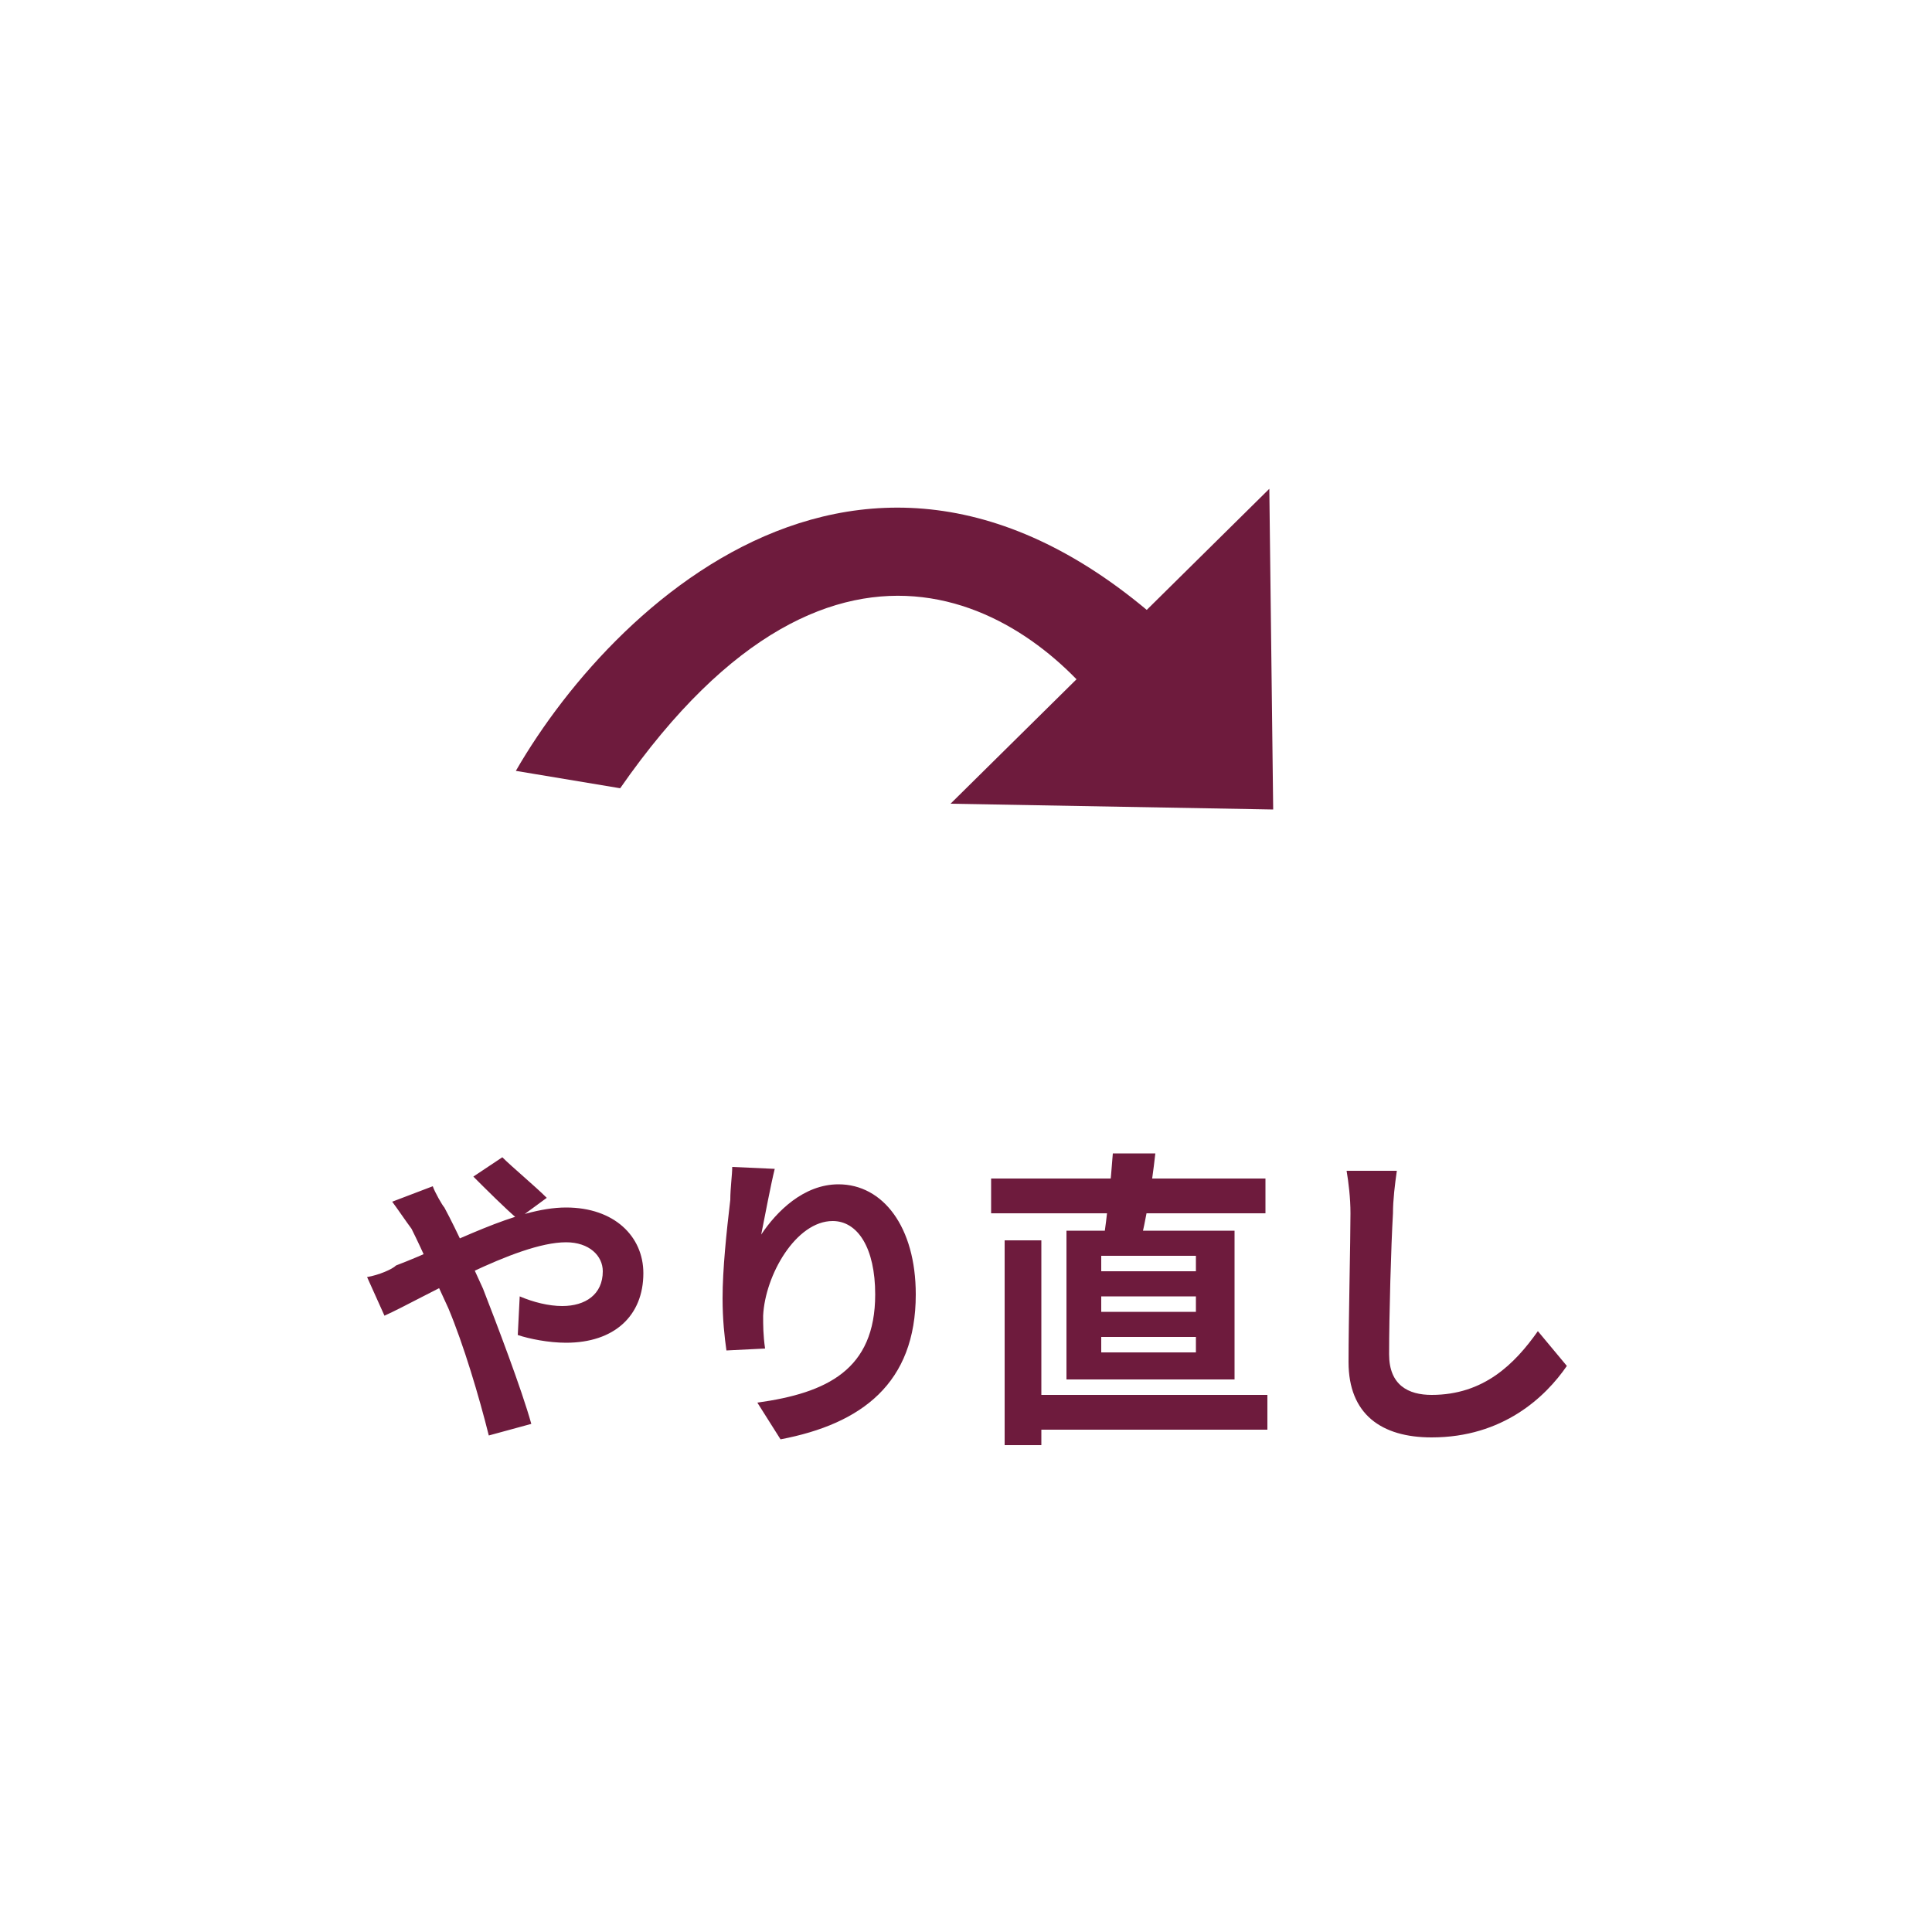
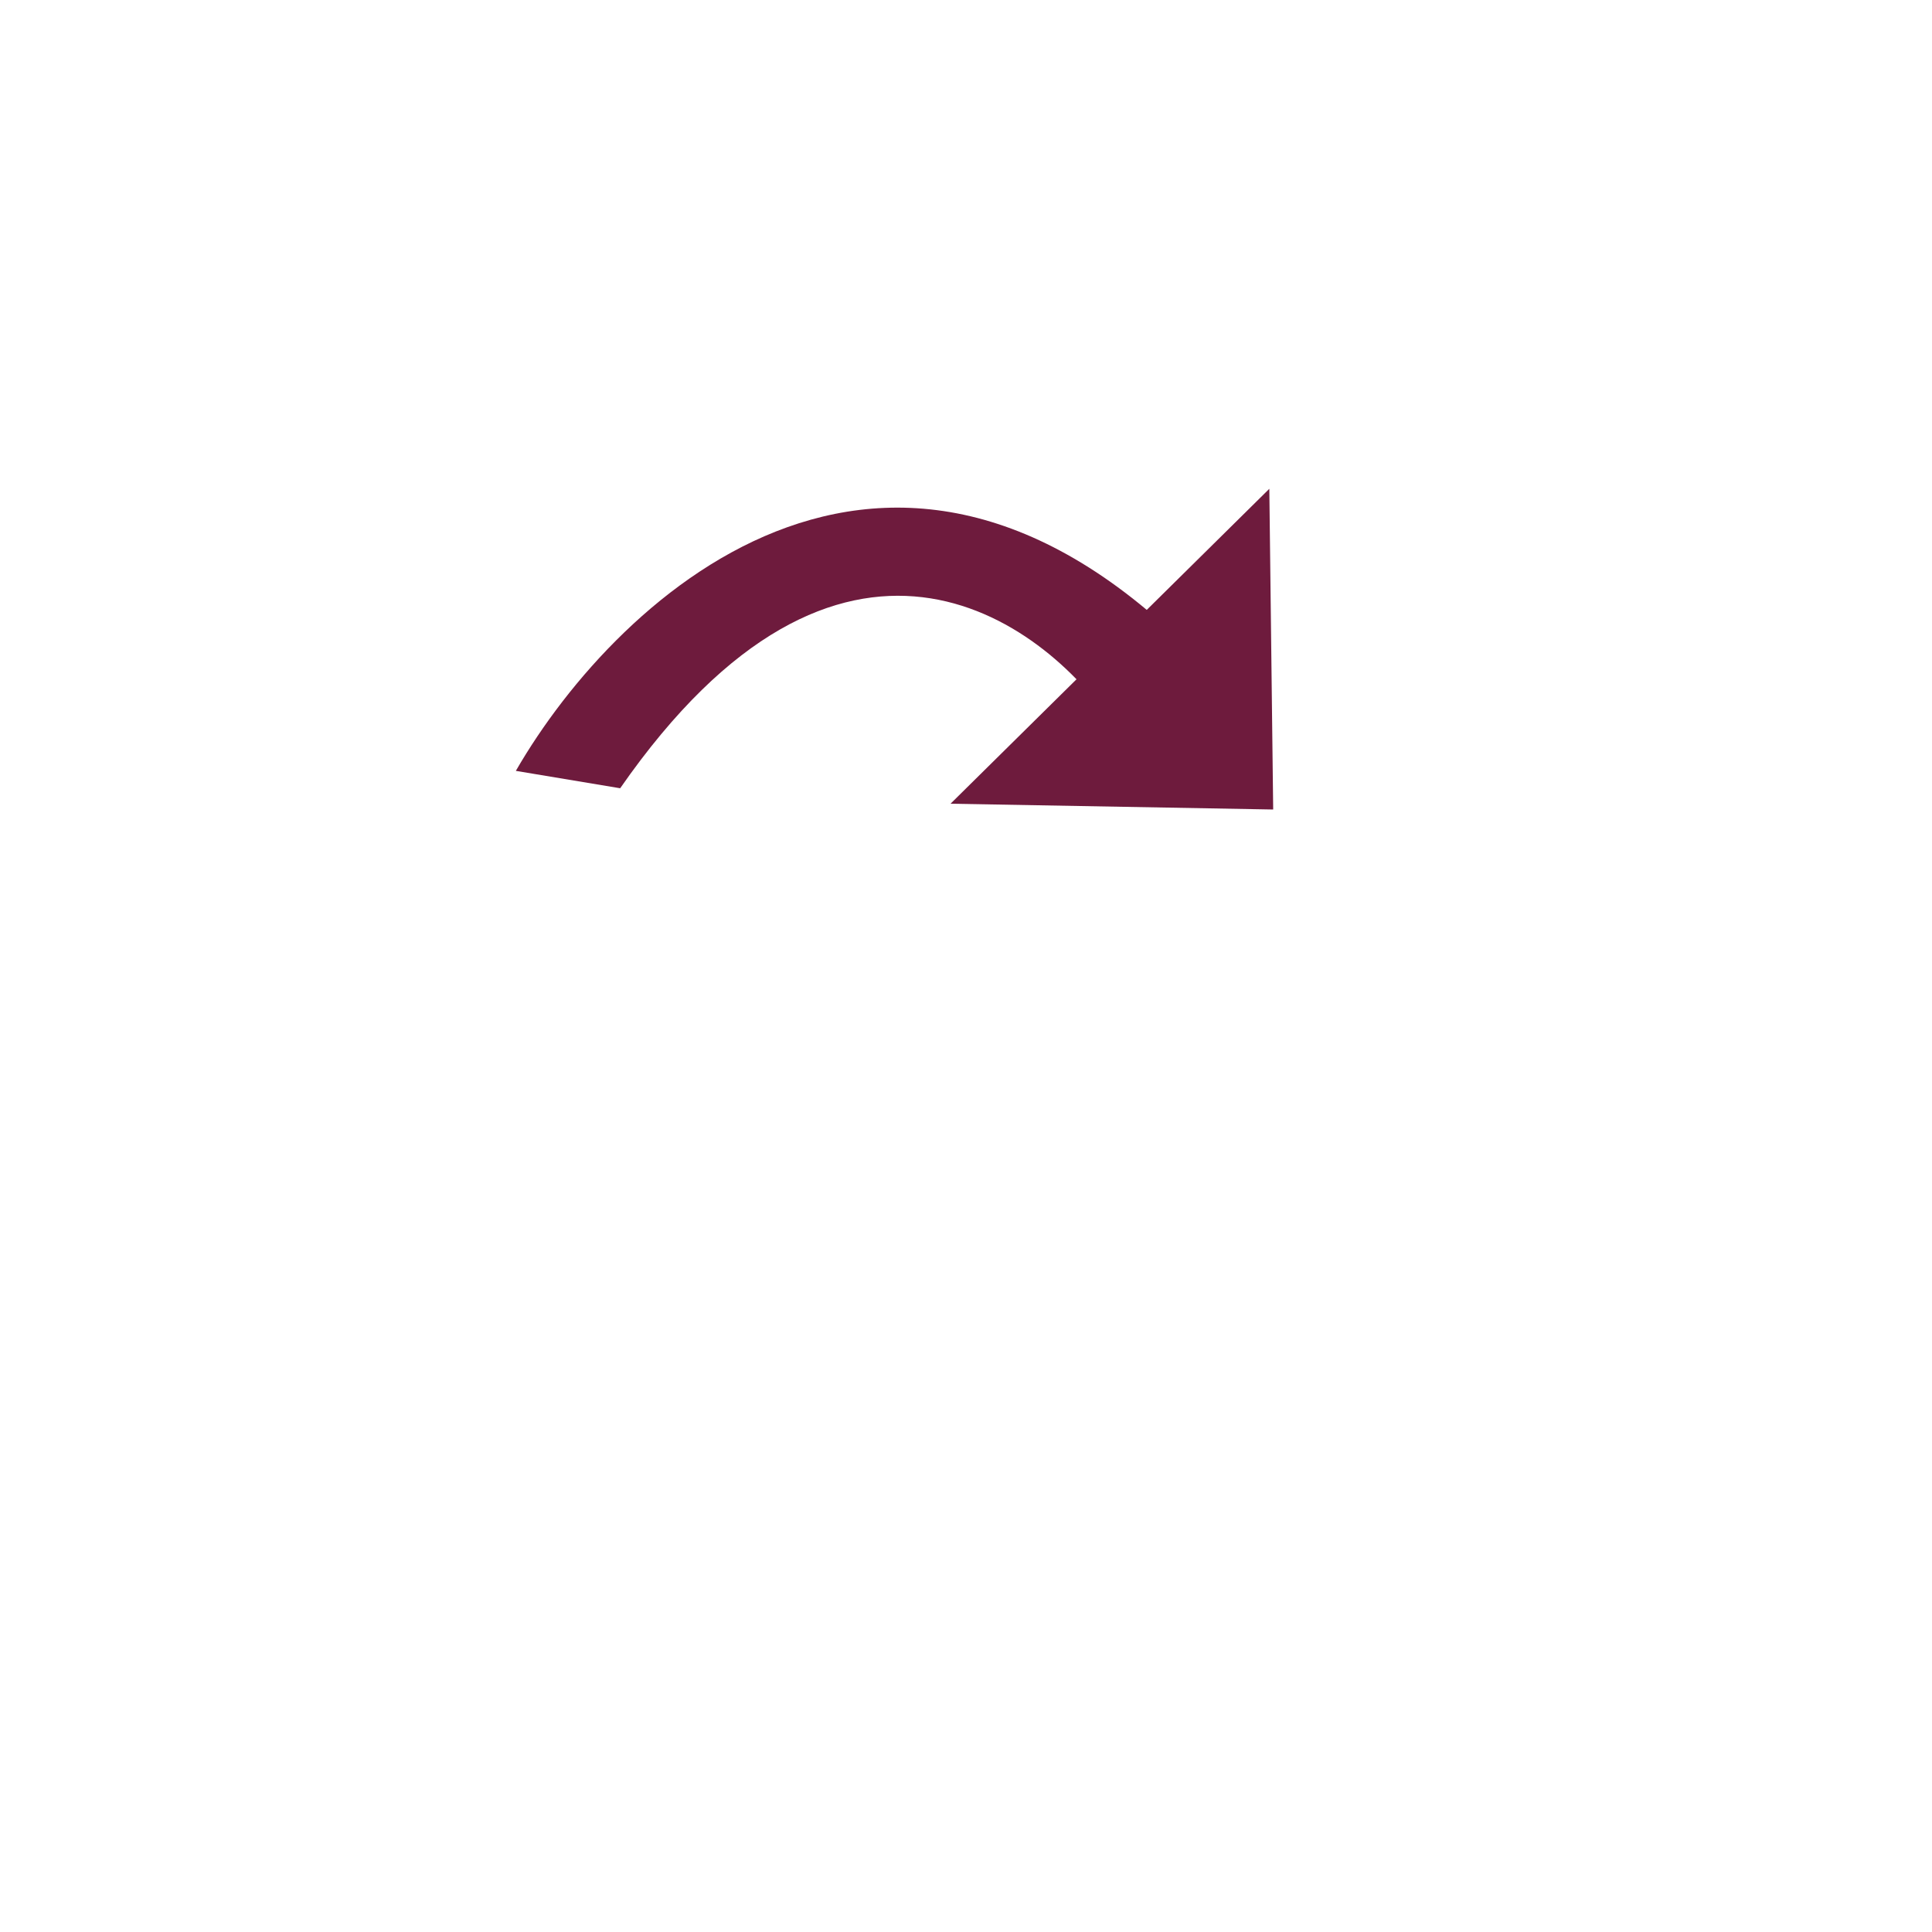
<svg xmlns="http://www.w3.org/2000/svg" version="1.1" id="レイヤー_1" x="0px" y="0px" width="100px" height="100px" viewBox="0 0 100 100" enable-background="new 0 0 100 100" xml:space="preserve">
  <g>
    <rect fill="#FFFFFF" width="100" height="100" />
    <path fill="#6e1b3d" d="M181.6,17.6h-25.9c-21.6-4.4-14.4-25.5,0-24.1c10.8-17.5,23.2-6.3,28,2.9C199.6,3.7,189.5,17.6,181.6,17.6z   " />
    <rect x="163.2" y="-4.1" fill="#FFFFFF" width="8.7" height="11.6" />
-     <path fill="#6e1b3d" d="M138.1,27.5v2.1c0.5,0,1.2-0.1,1.7-0.1c1,0,4.3,0,5.2,0c0.5,0,1.2,0,1.7,0.1v-2.1c-0.5,0.1-1.2,0.1-1.7,0.1   c-0.9,0-4.2,0-5.2,0C139.3,27.6,138.6,27.6,138.1,27.5z M136.3,31.6v2.1c0.4,0,1.1,0,1.5,0c1,0,9.5,0,10.5,0c0.4,0,1.1,0,1.5,0   v-2.1c-0.4,0.1-1.1,0.1-1.5,0.1c-0.9,0-9.5,0-10.5,0C137.3,31.7,136.7,31.7,136.3,31.6z M144.4,32.7h-2.2c0,1.7-0.2,3.2-1,4.4   c-0.6,0.9-1.8,1.9-2.9,2.3l1.9,1.4c1.4-0.7,2.7-2,3.2-3.1C144.1,36.4,144.4,34.8,144.4,32.7z M147.7,26.4l-1.3,0.5   c0.4,0.6,0.9,1.6,1.2,2.2l1.3-0.5C148.7,28,148.1,27,147.7,26.4z M149.6,25.7l-1.3,0.5c0.4,0.6,1,1.5,1.3,2.2l1.3-0.5   C150.6,27.3,150,26.3,149.6,25.7z M164.2,27.1l-1.1,0.4c0.3,0.7,0.6,1.5,0.8,2.2l1.1-0.4C164.8,28.7,164.5,27.8,164.2,27.1z    M165.8,26.6l-1.1,0.3c0.3,0.6,0.6,1.5,0.9,2.2l1.1-0.4C166.5,28.2,166.1,27.3,165.8,26.6z M162.8,32.8v-4.2c0-0.7,0.1-1.2,0.1-1.5   h-2.3c0,0.3,0.1,0.8,0.1,1.5v4.3c0,3.9-1.3,5.3-4.4,6.4l1.7,1.6C161.8,39.1,162.8,36.7,162.8,32.8z M157,27.2h-2.3   c0.1,0.5,0.1,1,0.1,1.4v5.7c0,0.7,0,1.4-0.1,1.7h2.2c0-0.3-0.1-1-0.1-1.7v-5.7C156.9,28,157,27.5,157,27.2z M151.7,30.1v2.2   c0.4,0,0.9-0.1,1.7-0.1h10.5c0.8,0,1.4,0,1.8,0v-2.1c-0.4,0.1-0.9,0.1-1.8,0.1h-10.4C152.7,30.3,152,30.2,151.7,30.1z M168.1,33.4   l1,2c2.5-0.8,5.1-2,6.9-3c1.9-1.1,3.8-2.6,5.3-4.1l-1.7-1.6c-1,1.3-2.9,2.9-4.5,3.9C173.3,31.6,171,32.6,168.1,33.4z M174.7,31.5   v6.7c0,0.7-0.1,1.7-0.1,2.1h2.5c-0.1-0.4-0.1-1.4-0.1-2.1V31L174.7,31.5z M187,27.4l-1.5,1.6c1.2,0.8,3.2,2.5,4,3.4l1.6-1.7   C190.1,29.8,188.1,28.2,187,27.4z M184.9,38.1l1.4,2.1c2.2-0.4,4.3-1.3,5.9-2.2c2.6-1.6,4.7-3.8,5.9-5.9l-1.2-2.2   c-1,2.2-3.1,4.6-5.8,6.2C189.5,36.9,187.5,37.7,184.9,38.1z M141.1,55.7v1.8h9.4v-1.8H141.1z M144.7,50.2v10.7   c0,0.3-0.1,0.4-0.4,0.4c-0.3,0-1.2,0-2.1,0c0.3,0.5,0.6,1.3,0.7,1.9c1.3,0,2.3,0,2.9-0.4c0.6-0.3,0.8-0.8,0.8-1.8V50.2H144.7z    M148.8,48.2c-2,0.6-5.1,1-7.9,1.2c0.2,0.4,0.5,1.1,0.5,1.6c2.9-0.1,6.2-0.5,8.7-1.2L148.8,48.2z M148.4,51.1   c-0.3,1.2-0.9,2.8-1.3,3.8l1.5,0.5c0.5-1,1.2-2.5,1.7-3.8L148.4,51.1z M141.3,51.9c0.5,1.1,1,2.6,1.1,3.6l1.7-0.6   c-0.2-1-0.6-2.4-1.2-3.5L141.3,51.9z M137.1,49.6v1.7h1.8v5.6h-1.8v1.8h3.5v-9.2L137.1,49.6L137.1,49.6z M136.1,49.6v10.5h1.7V49.6   H136.1z M162.7,49.6l-2,0.6c1.1,3.5,2.4,6.1,4.1,8.1l1.3-1.8C163.7,54.2,163,51.6,162.7,49.6z M152.1,50.4l0.1,2.1   c0.4-0.1,0.6-0.1,1-0.2c0.5,0,1.5-0.2,2.1-0.2c-1.5,1.9-2.6,3.8-2.6,6.4c0,2.9,2.2,4.3,4.8,4.3c5.3,0,6.1-4.9,5.2-9.2l-1.9-3.1   c1.4,6.1,0.4,10.1-3.3,10.1c-1.5,0-2.8-0.7-2.8-2.6c0-3.1,2.2-5.5,3.2-6.4c0.2-0.1,0.6-0.3,0.8-0.3l-0.6-1.8   c-1,0.4-3.7,0.7-5.2,0.8C152.7,50.4,152.4,50.4,152.1,50.4z M164.1,48.7l-1.2,0.4c0.4,0.7,0.7,1.6,0.9,2.3L165,51   C164.8,50.4,164.4,49.4,164.1,48.7z M165.8,48.1l-1.2,0.4c0.4,0.7,0.7,1.6,0.9,2.3l1.2-0.4C166.6,49.8,166.2,48.8,165.8,48.1z    M169.6,60.2v1.9h10.9v-1.9H169.6z M174,48.2v13.2h2V48.2H174z M168.7,56.2V63h2v-6.8H168.7z M179.6,56.2V63h2v-6.8H179.6z    M169.3,49.5v5.8h11.6v-5.8h-2v4h-7.6v-4H169.3z M189,48.9h-2.6c0.1,0.6,0.2,1.4,0.2,2.2c0,1.4-0.1,5.6-0.1,7.7   c0,2.7,1.7,3.9,4.3,3.9c3.6,0,5.9-2.1,7-3.7l-1.5-1.8c-1.2,1.7-2.8,3.3-5.5,3.3c-1.2,0-2.2-0.5-2.2-2.1c0-2,0.1-5.6,0.2-7.3   C188.9,50.4,188.9,49.6,189,48.9z" />
  </g>
  <g>
-     <path fill="#6e1b3d" d="M29.7-87.9l0.2-16.6l16.4,16.4L29.7-87.9z" />
+     <path fill="#6e1b3d" d="M29.7-87.9l0.2-16.6l16.4,16.4L29.7-87.9" />
    <path fill="#6e1b3d" d="M68.9-89.9l-5.4,0.9c-11.5-16.4-21.8-8.9-25.6-3.2l-5.5-2.3C48.9-112.7,63.6-99,68.9-89.9z" />
-     <path fill="#6e1b3d" d="M27.2-63.3v5.6c0,1.9,0.5,2.5,2.3,2.5c0.4,0,1.6,0,1.9,0c1.6,0,2.1-0.8,2.3-3.7c-0.5-0.1-1.4-0.5-1.8-0.8   c-0.1,2.3-0.2,2.7-0.7,2.7c-0.3,0-1.2,0-1.5,0c-0.5,0-0.6-0.1-0.6-0.7v-5.5H27.2z M19.1-64.5v1.9h14.4v-1.9H19.1z M20.6-68.9v1.9   H32v-1.9H20.6z M22.8-63.1c-0.2,2.8-0.5,5.2-4,6.5c0.4,0.4,1,1.1,1.2,1.6c4-1.6,4.6-4.5,4.9-8H22.8z M41.4-67.6l0,2   c2,0.2,4.9,0.2,6.9,0v-2.1C46.6-67.4,43.4-67.3,41.4-67.6z M42.7-60.8l-1.8-0.2c-0.2,0.8-0.3,1.4-0.3,2.1c0,1.6,1.3,2.6,4.1,2.6   c1.8,0,3.1-0.1,4.1-0.3l0-2.2c-1.4,0.3-2.6,0.4-4,0.4c-1.6,0-2.3-0.4-2.3-1.2C42.5-59.8,42.6-60.2,42.7-60.8z M39-68.7l-2.2-0.2   c0,0.5-0.1,1.1-0.2,1.6c-0.2,1.2-0.7,3.9-0.7,6.4c0,2.2,0.3,4.1,0.6,5.2l1.8-0.1c0-0.2,0-0.5,0-0.7c0-0.2,0-0.5,0.1-0.8   c0.2-0.8,0.7-2.6,1.2-3.9l-1-0.8c-0.2,0.5-0.5,1.1-0.7,1.6c0-0.3-0.1-0.7-0.1-1c0-1.6,0.6-4.8,0.8-5.9C38.6-67.5,38.9-68.3,39-68.7   z M53.5-61.1v1.7h11.7v-1.7H53.5z M60.2-60.1l-1.7,0.3c1,2.8,2.7,4.3,6.2,4.8c0.2-0.5,0.7-1.3,1.2-1.7C62.8-57,61-58.1,60.2-60.1z    M58.2-63c-0.2,3.6-0.4,5.5-4.9,6.5c0.4,0.4,0.8,1.1,1,1.6c5.1-1.2,5.7-3.8,5.9-8.1H58.2z M52.5-66.7v3c0,2.2-0.2,5.3-1.9,7.5   c0.5,0.2,1.3,0.7,1.7,1c1.8-2.3,2.2-6,2.2-8.5v-3.1H52.5z M53.5-66.7v1.4h9.1v1.2h-9.1v1.5h11v-4.1H53.5z M51.5-69.2v1.7h13.6v-1.7   H51.5z M76.7-69.3h-2.3c0,0.2,0.1,0.8,0.1,1.4c0.1,0.8,0.1,3.9,0.1,4.9l2,0.7c0-1.3-0.1-4.5,0-5.6C76.6-68.2,76.7-69,76.7-69.3z    M67.7-67.3l0,1.9c2.4-0.1,5.6-0.3,8.5-0.3c2.3,0,4,0,5,0.1l0-1.9c-0.9,0-3.3,0-5,0C74.3-67.4,70.1-67.3,67.7-67.3z M76.3-62.6   L74.8-63c0.5,1.9-0.1,2.5-0.9,2.5c-0.6,0-1.2-0.5-1.2-1.2c0-0.8,0.6-1.3,1.2-1.3c0.7,0,1.3,0.5,1.3,1.5c0,2.8-2.1,3.9-4.8,4.5   l1.7,1.7c3.9-1.1,5.1-3.7,5.1-5.8c0-2-1.1-3.5-3.2-3.5c-1.7,0-3.2,1.2-3.2,3c0,2,1.5,2.9,2.8,2.9C75.4-58.7,76.3-60,76.3-62.6z" />
  </g>
  <g>
    <path fill="#6e1b3d" d="M65.9,41.9l-0.2-16.6L49.2,41.6L65.9,41.9z" />
    <path fill="#6e1b3d" d="M26.7,39.9l5.4,0.9c11.4-16.4,21.8-8.9,25.6-3.2l5.5-2.3C46.7,17,32,30.7,26.7,39.9z" />
-     <path fill="#6e1b3d" d="M26.8,63.1l1.5-1.1c-0.6-0.6-1.8-1.6-2.3-2.1l-1.5,1C25.1,61.5,26.2,62.6,26.8,63.1z M22.4,61.4l-2.1,0.8   c0.3,0.4,0.7,1,1,1.4c0.6,1.2,1.2,2.6,1.9,4.1c0.8,1.9,1.6,4.6,2.1,6.6l2.2-0.6c-0.5-1.8-1.8-5.2-2.5-7c-0.6-1.3-1.3-2.9-2-4.2   C22.9,62.4,22.5,61.7,22.4,61.4z M19,66.1l0.9,2c2-0.9,6.8-3.8,9.4-3.8c1.2,0,1.9,0.7,1.9,1.5c0,1.2-0.9,1.8-2.1,1.8   c-0.7,0-1.5-0.2-2.2-0.5l-0.1,2c0.6,0.2,1.6,0.4,2.5,0.4c2.5,0,4-1.4,4-3.6c0-1.9-1.5-3.4-4-3.4c-2.6,0-5.9,1.9-8.8,3   C20.3,65.7,19.6,66,19,66.1z M40.1,60.5l-2.2-0.1c0,0.4-0.1,1.1-0.1,1.7c-0.2,1.7-0.4,3.6-0.4,5.1c0,1.1,0.1,2,0.2,2.7l2-0.1   c-0.1-0.7-0.1-1.2-0.1-1.7c0.1-2.1,1.7-4.9,3.6-4.9c1.3,0,2.2,1.4,2.2,3.8c0,3.9-2.5,5.1-6.1,5.6l1.2,1.9c4.2-0.8,7-2.9,7-7.5   c0-3.5-1.7-5.7-4-5.7c-1.8,0-3.2,1.4-4,2.6C39.6,62.9,39.9,61.3,40.1,60.5z M52.9,72.3V74h12.7v-1.8H52.9z M51.3,61v1.8h14.2V61   H51.3z M52,64.2v10.6h1.9V64.2H52z M57,67.1h4.9v0.8H57V67.1z M57,69.2h4.9V70H57V69.2z M57,65h4.9v0.8H57V65z M55.2,63.7v7.7h8.7   v-7.7H55.2z M57.6,59.7c-0.1,1.4-0.3,3.3-0.5,4.6l1.9,0.1c0.3-1.2,0.6-2.9,0.8-4.7L57.6,59.7z M72.3,60.6l-2.6,0   c0.1,0.6,0.2,1.4,0.2,2.2c0,1.4-0.1,5.6-0.1,7.7c0,2.7,1.7,3.9,4.3,3.9c3.7,0,5.9-2.1,7-3.7l-1.5-1.8c-1.2,1.7-2.8,3.3-5.5,3.3   c-1.2,0-2.2-0.5-2.2-2.1c0-2,0.1-5.6,0.2-7.3C72.1,62.1,72.2,61.3,72.3,60.6z" />
  </g>
</svg>